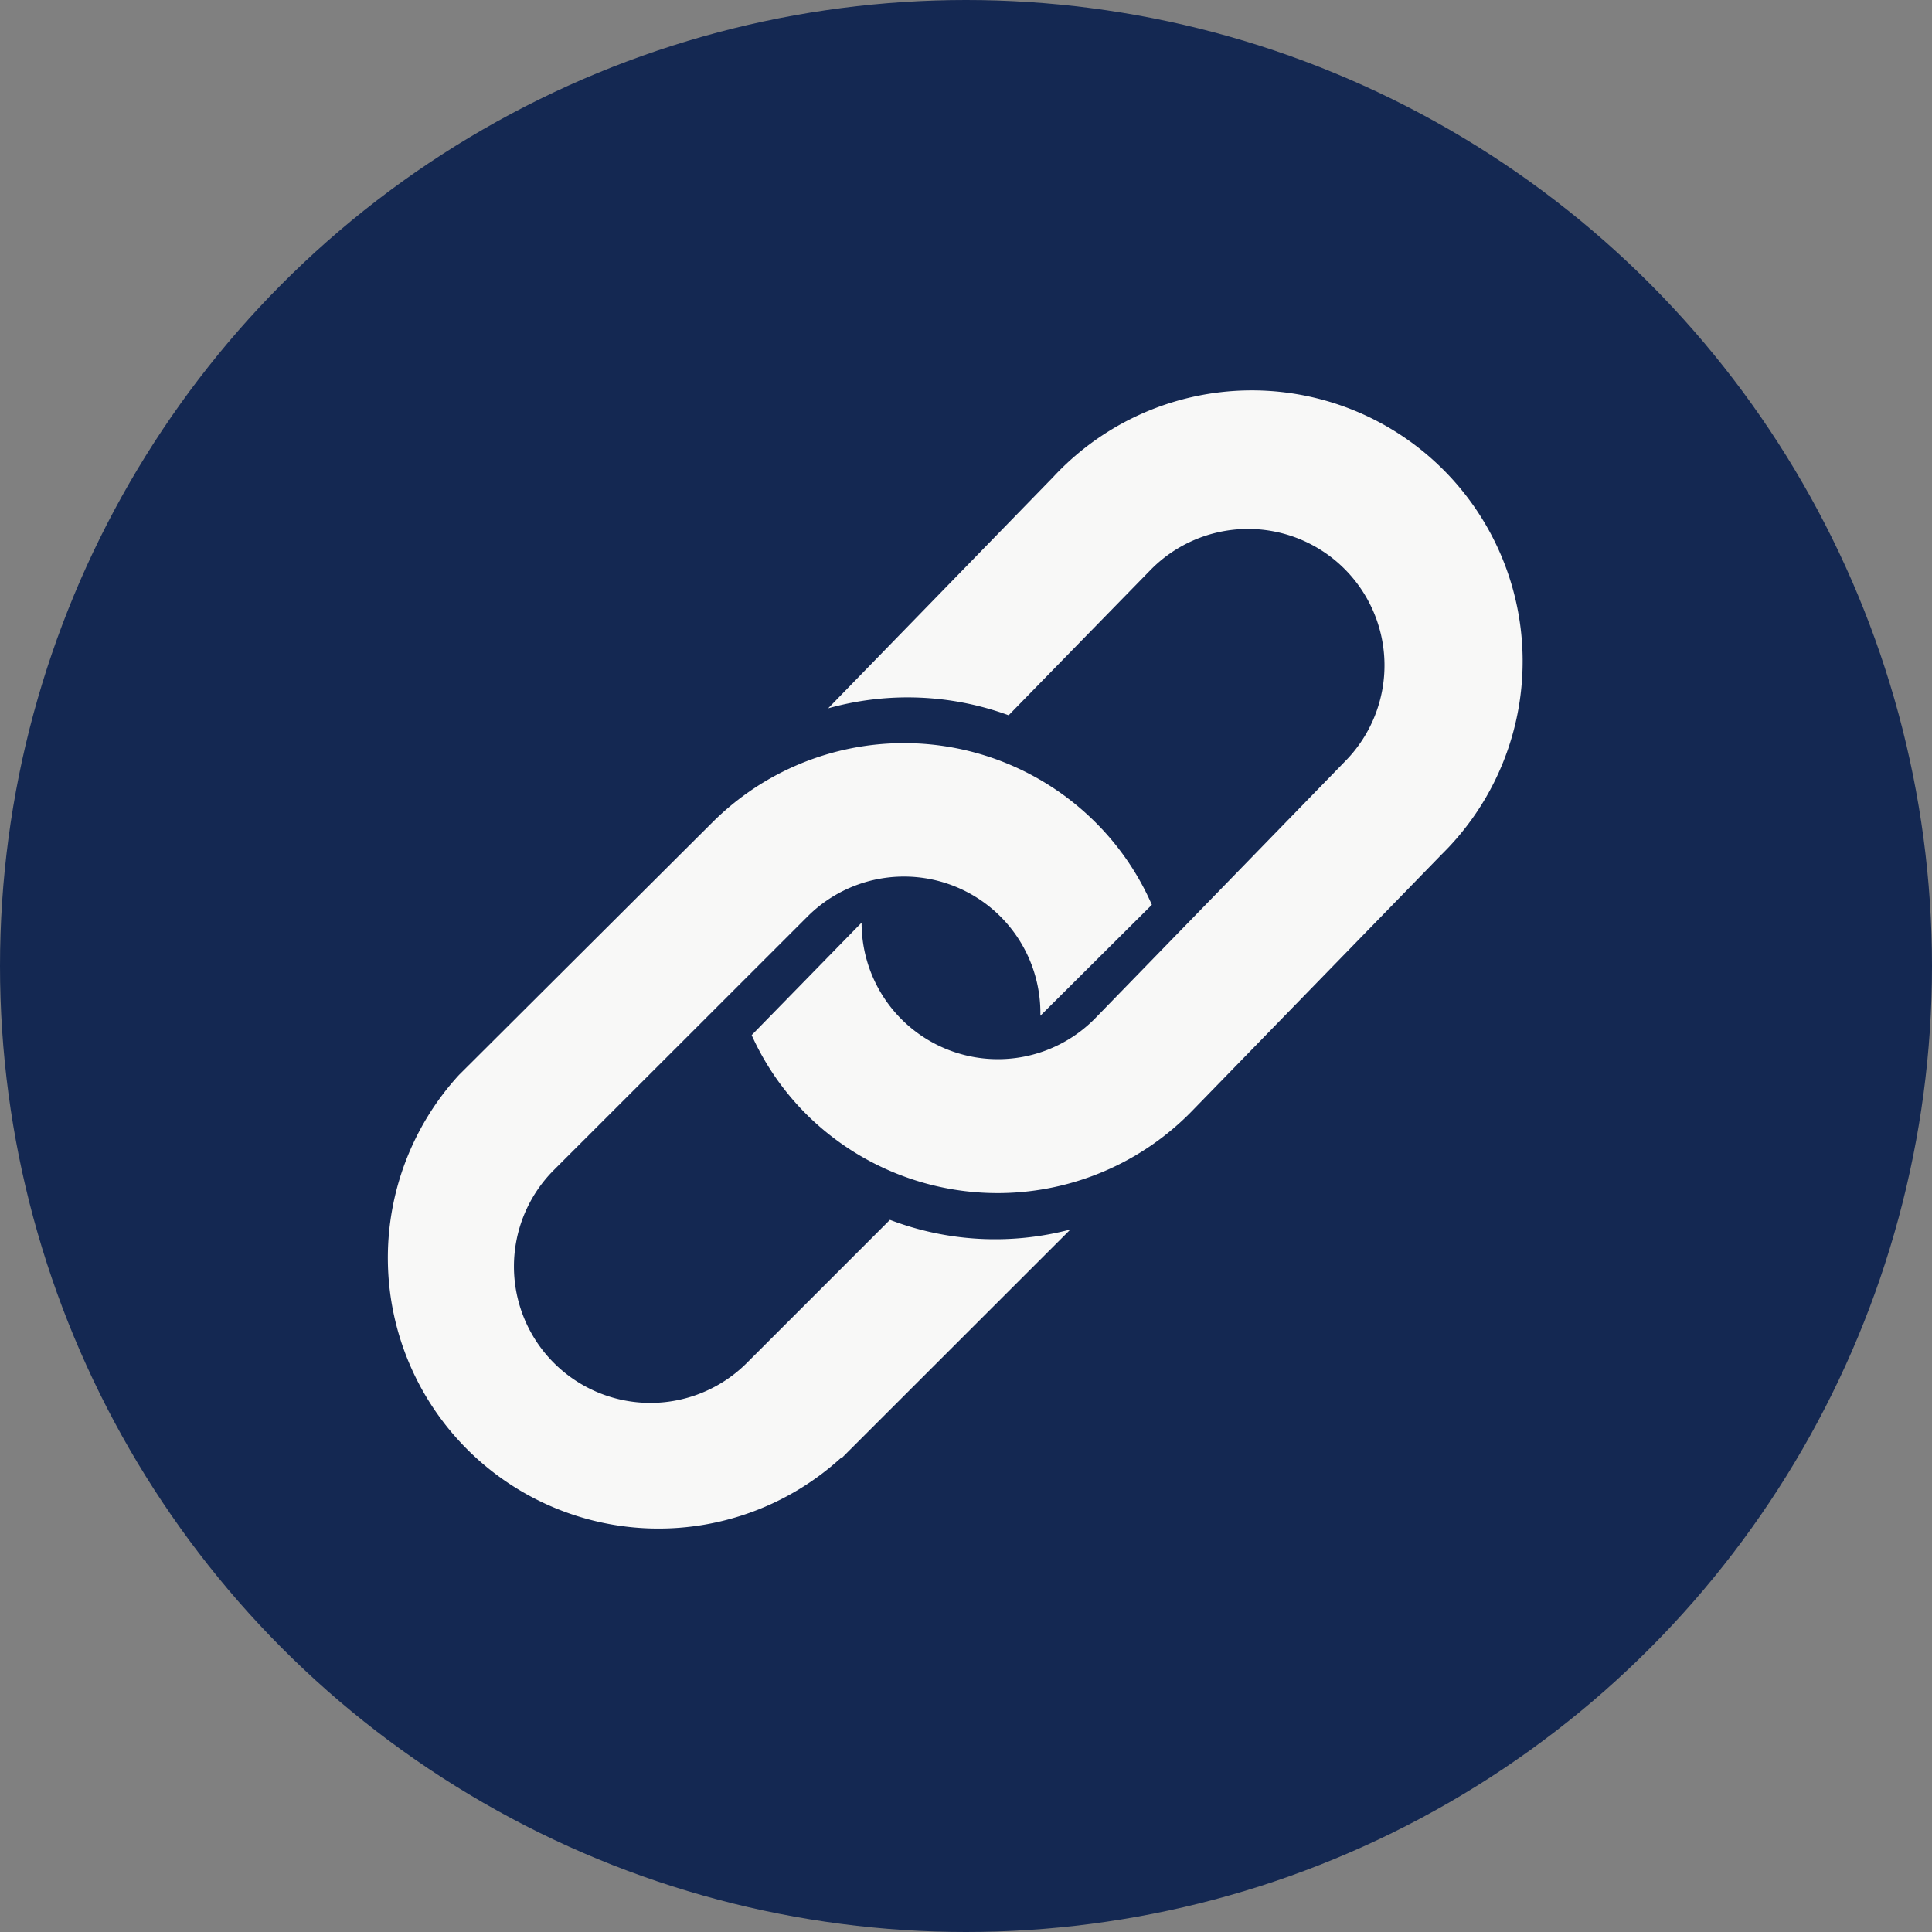
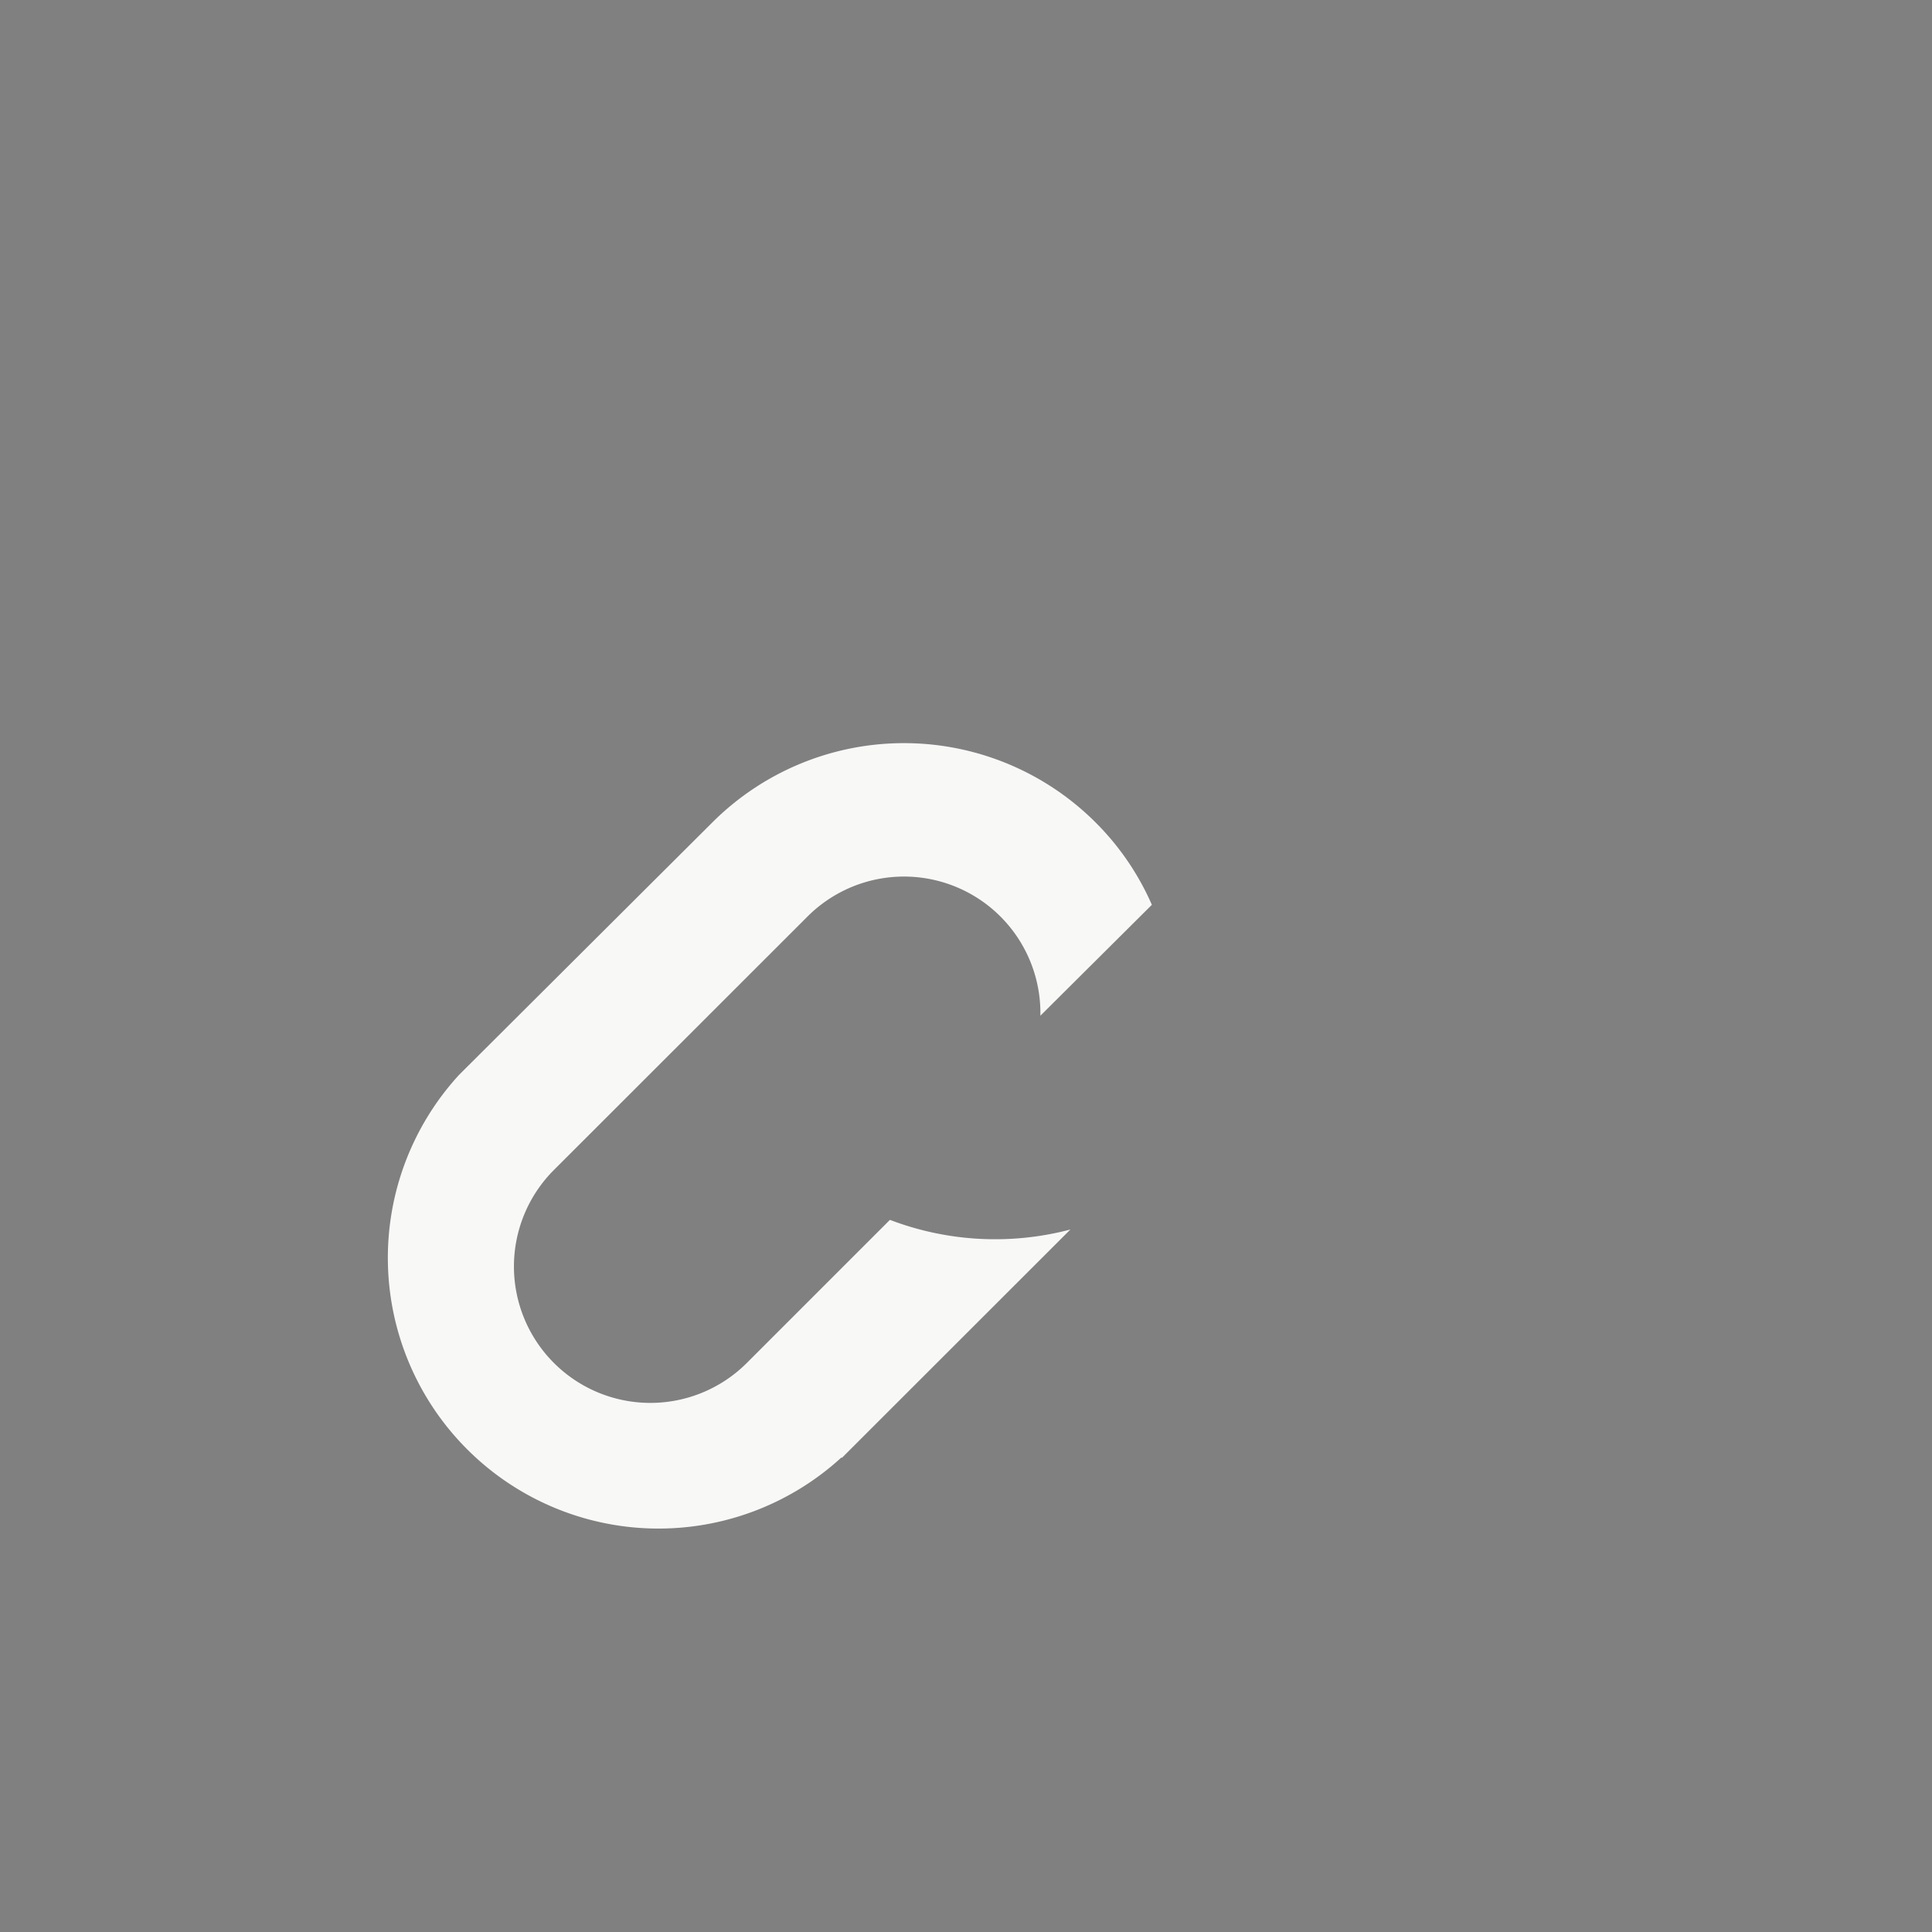
<svg xmlns="http://www.w3.org/2000/svg" viewBox="0 0 136.38 136.38">
  <rect x="0" y="0" width="136.38" height="136.38" fill="#808080" stroke="none" />
  <defs>
    <style>.a{fill:#142852;}.b{fill:#f8f8f7;}</style>
  </defs>
-   <circle class="a" cx="68.19" cy="68.19" r="68.19" />
  <path class="b" d="M59.43,102.91,75.56,86.79a20.84,20.84,0,0,1-12.74-.68l-10.1,10.1A9.63,9.63,0,1,1,39.1,82.59L57,64.7a9.63,9.63,0,0,1,16.44,7l7.87-7.83a18.89,18.89,0,0,0-4-5.84,19.14,19.14,0,0,0-27,0L32.4,75.88a19.11,19.11,0,0,0,27,27Z" />
-   <path class="b" d="M74.35,33.67,58.46,50a20.78,20.78,0,0,1,12.74.49l10-10.24A9.63,9.63,0,1,1,95,53.69L77.35,71.84a9.62,9.62,0,0,1-16.53-6.71l-7.76,7.94a18.84,18.84,0,0,0,4.06,5.78,19.15,19.15,0,0,0,27-.4L101.78,60.3A19.12,19.12,0,1,0,74.35,33.67Z" />
</svg>